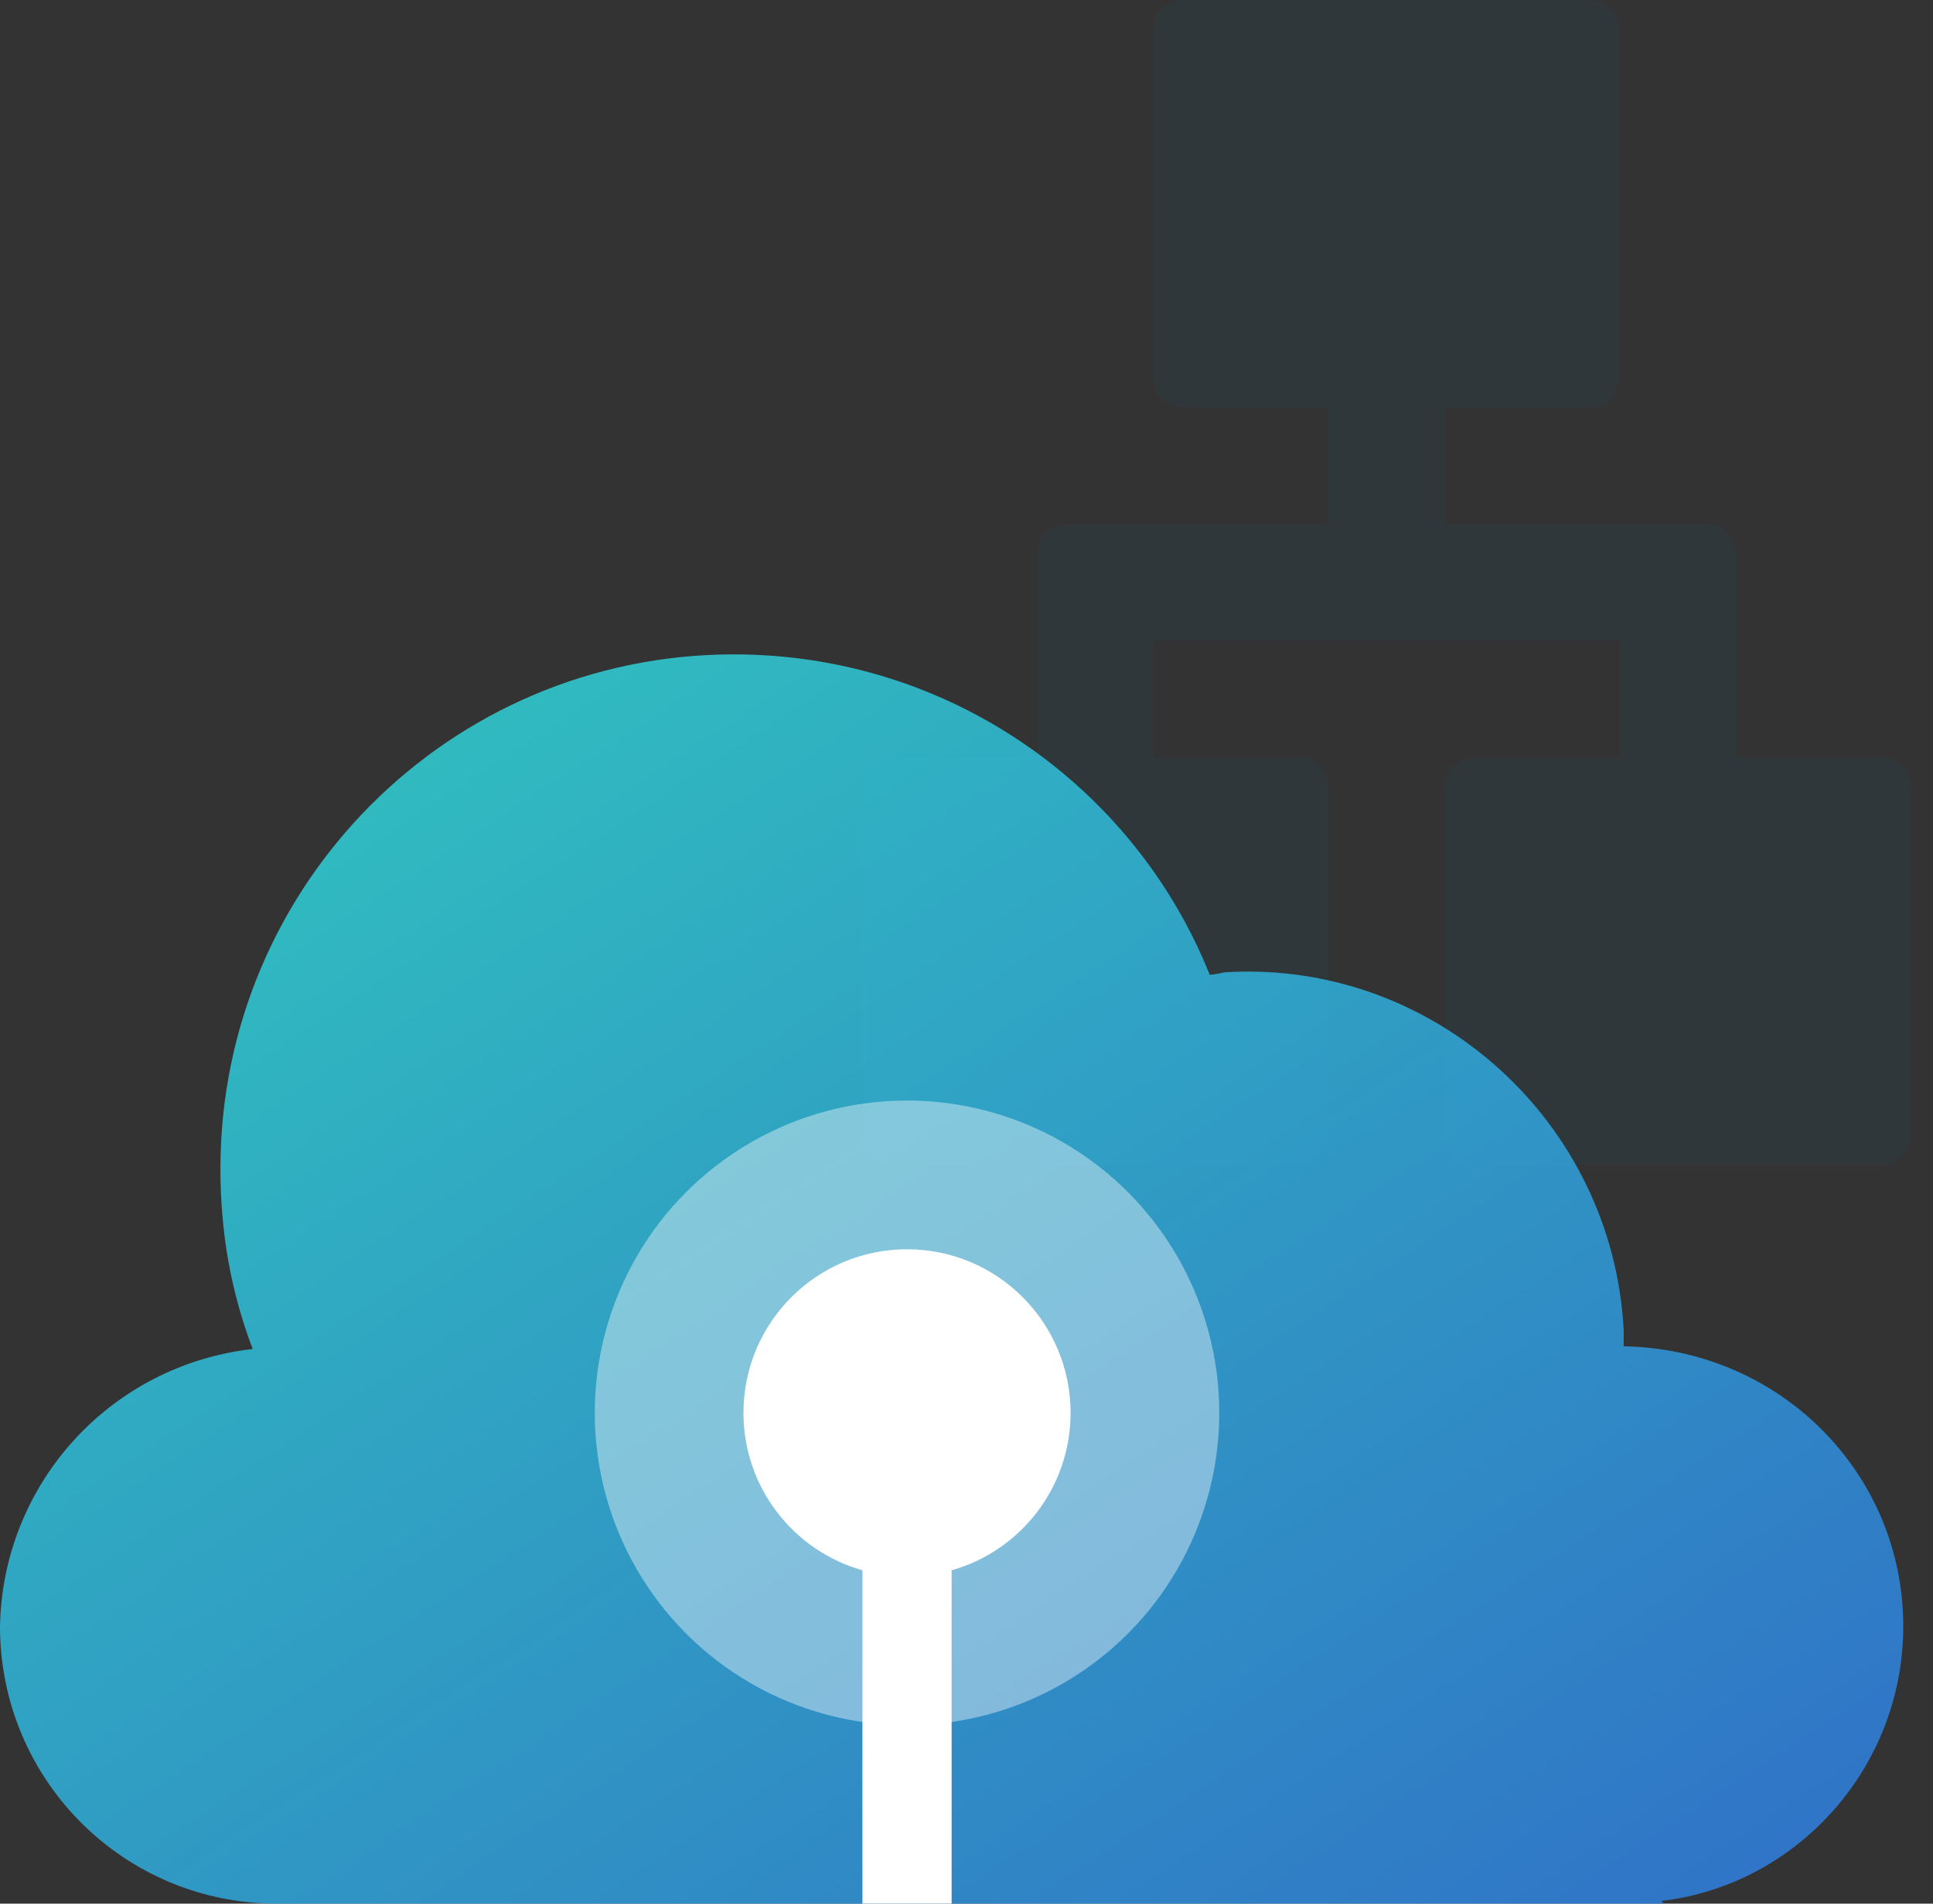
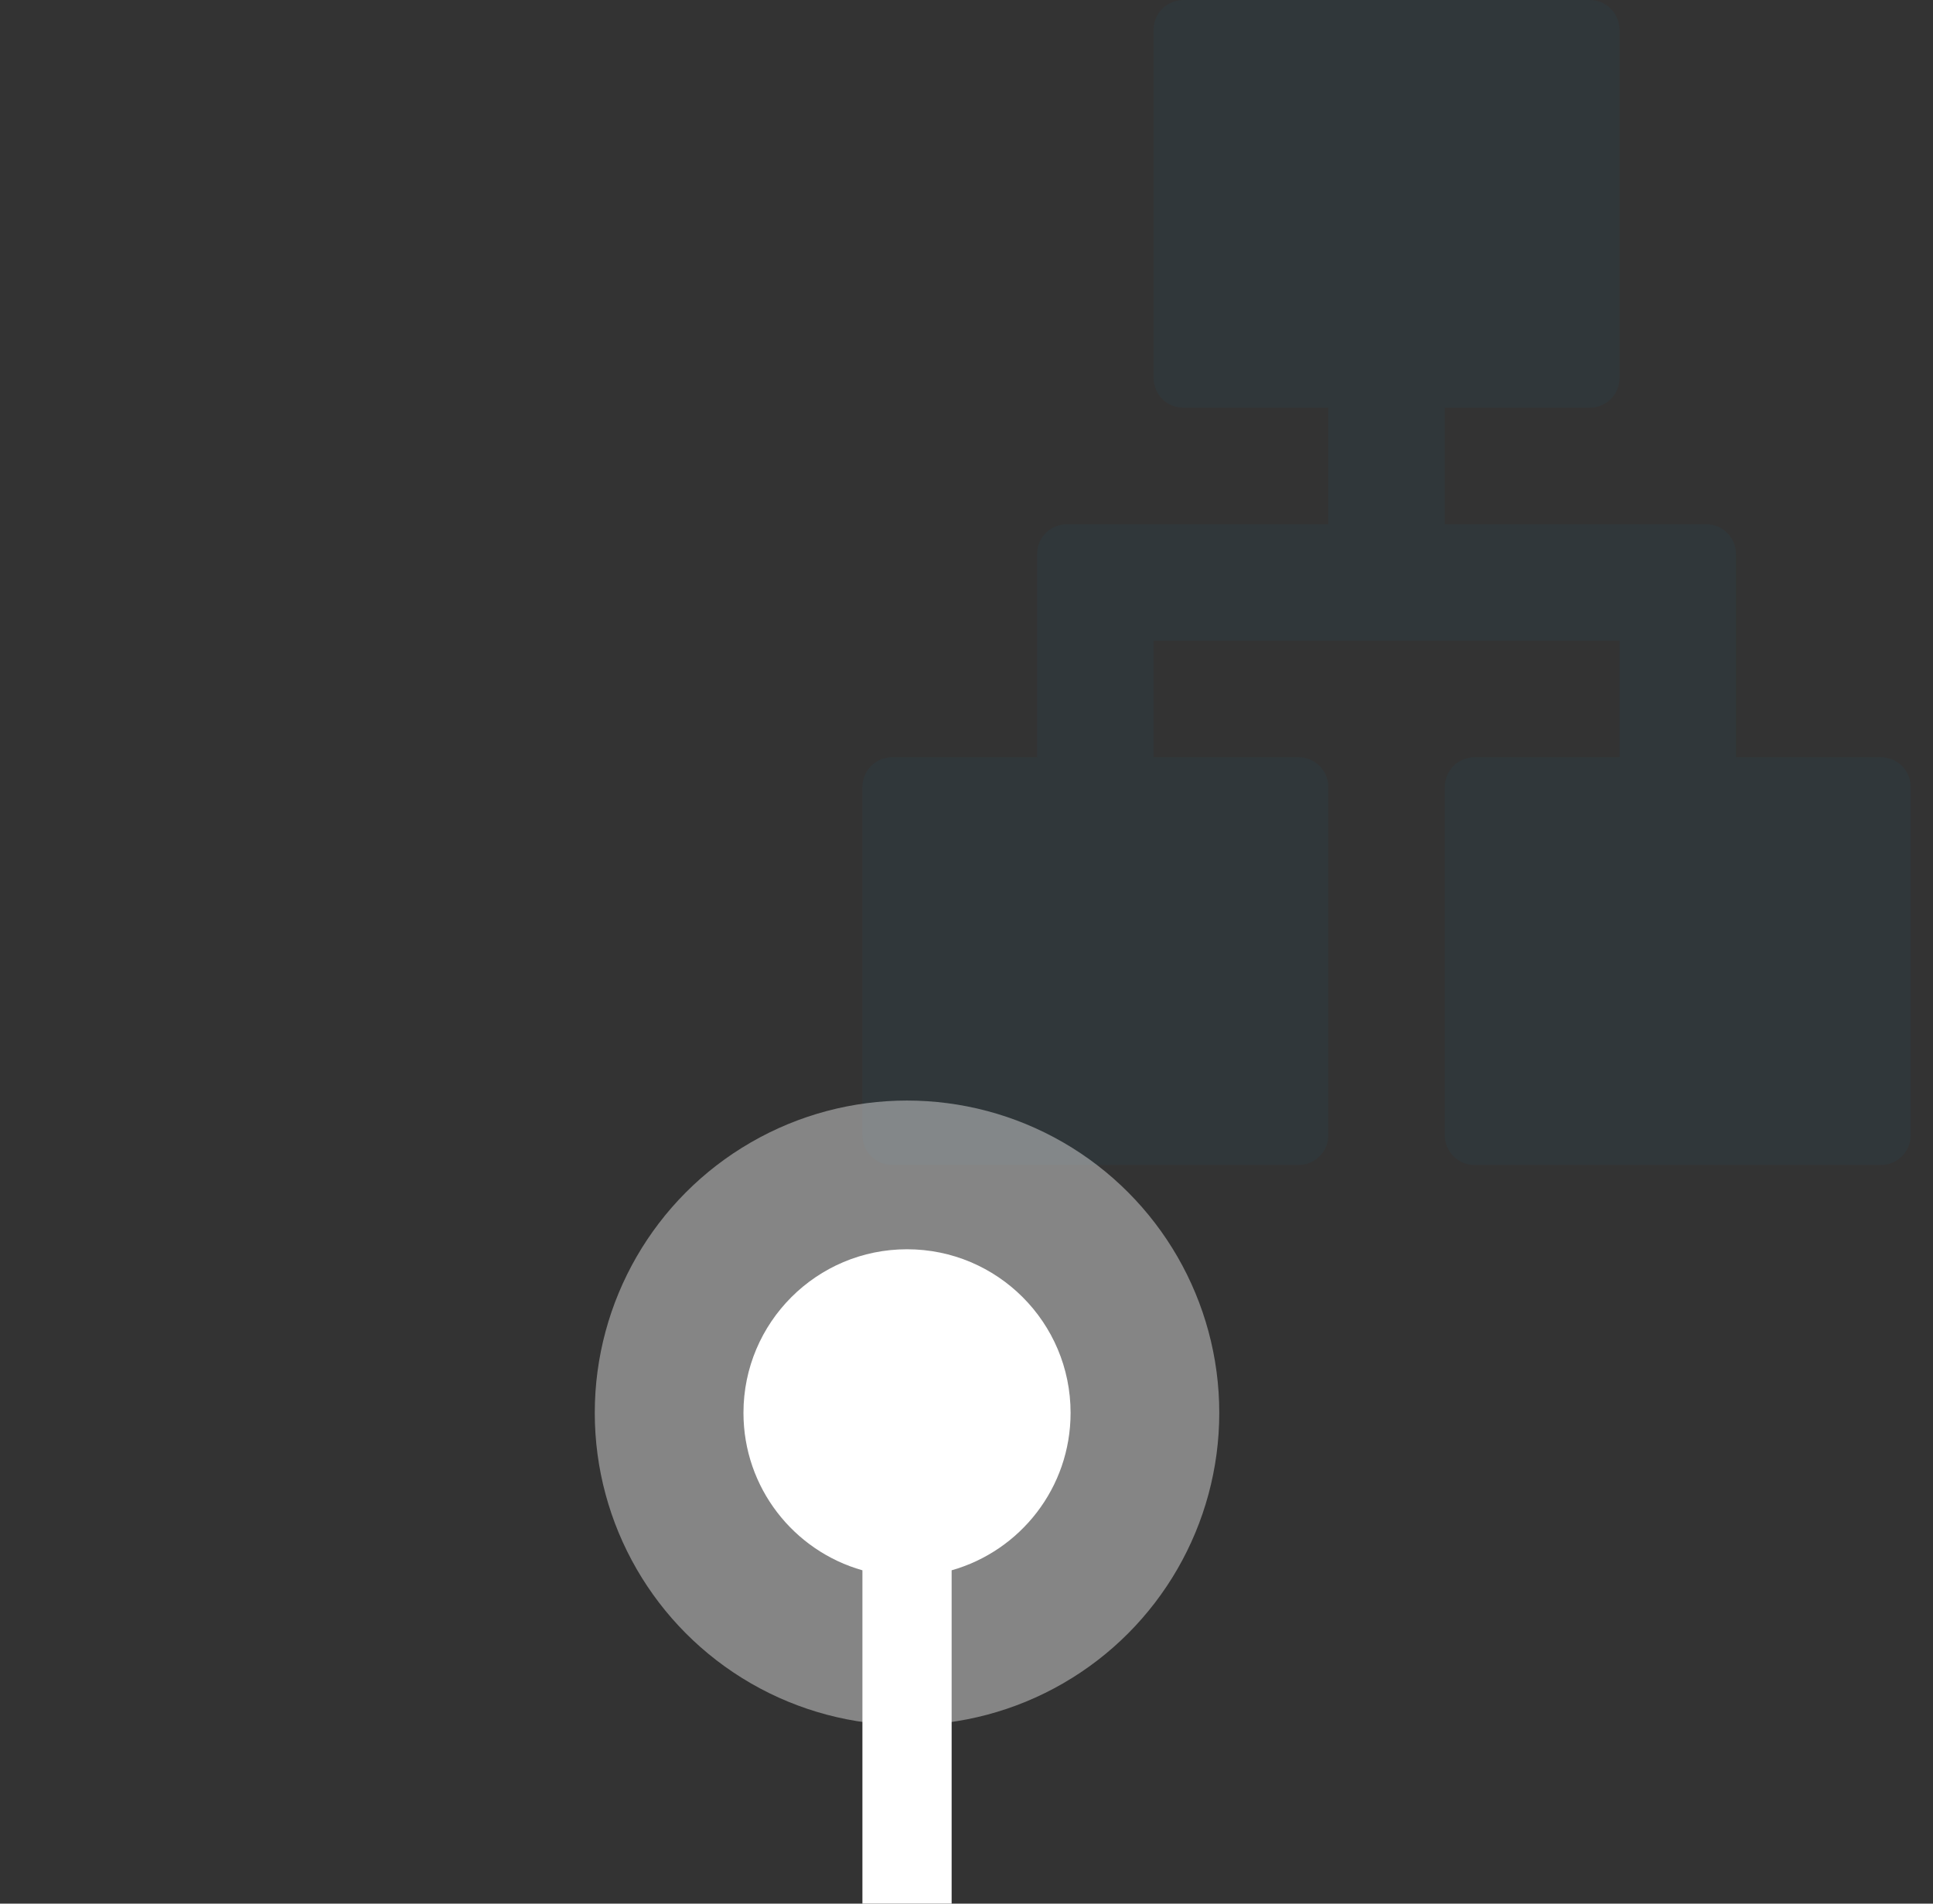
<svg xmlns="http://www.w3.org/2000/svg" width="65" height="64" viewBox="0 0 65 64" fill="none">
  <rect x="0" y="0" width="65" height="64" fill="#333333" stroke="none" />
  <path d="M48.583 38.167C48.583 38.719 49.031 39.167 49.583 39.167H63.25C63.802 39.167 64.25 38.719 64.25 38.167V26.458C64.25 25.906 63.802 25.458 63.25 25.458H58.375V18.625C58.375 18.073 57.927 17.625 57.375 17.625H48.583V13.708H53.458C54.011 13.708 54.458 13.261 54.458 12.708V1C54.458 0.448 54.011 0 53.458 0H39.792C39.239 0 38.792 0.448 38.792 1V12.708C38.792 13.261 39.239 13.708 39.792 13.708H44.667V17.625H35.875C35.323 17.625 34.875 18.073 34.875 18.625V25.458H30C29.448 25.458 29 25.906 29 26.458V38.167C29 38.719 29.448 39.167 30 39.167H43.667C44.219 39.167 44.667 38.719 44.667 38.167V26.458C44.667 25.906 44.219 25.458 43.667 25.458H38.792V21.542H54.458V25.458H49.583C49.031 25.458 48.583 25.906 48.583 26.458V38.167Z" fill="#30373A" />
-   <path d="M8.497 45.353C7.774 43.453 7.412 41.461 7.412 39.289C7.412 29.785 15.096 22 24.678 22C31.91 22 38.147 26.435 40.678 32.772C40.859 32.772 41.13 32.681 41.311 32.681C48.271 32.319 54.237 37.75 54.599 44.72C54.599 44.901 54.599 45.082 54.599 45.263C59.842 45.353 64 49.517 64 54.677C64 59.384 60.475 63.366 55.864 63.91L55.955 64H9.311C4.158 64 0 59.836 0 54.677C0.09 49.879 3.706 45.897 8.497 45.353Z" fill="url(#paint0_linear_28722_16364)" fill-opacity="0.8" />
  <circle opacity="0.4" cx="30.5" cy="47.5" r="10.5" fill="white" />
  <path d="M32 52.793C34.309 52.14 36 50.018 36 47.5C36 44.462 33.538 42 30.5 42C27.462 42 25 44.462 25 47.5C25 50.018 26.692 52.14 29 52.793V64H32V52.793Z" fill="white" />
  <defs>
    <linearGradient id="paint0_linear_28722_16364" x1="0" y1="22" x2="38.531" y2="80.714" gradientUnits="userSpaceOnUse">
      <stop stop-color="#2FEDE2" />
      <stop offset="1" stop-color="#2F80ED" />
    </linearGradient>
  </defs>
</svg>